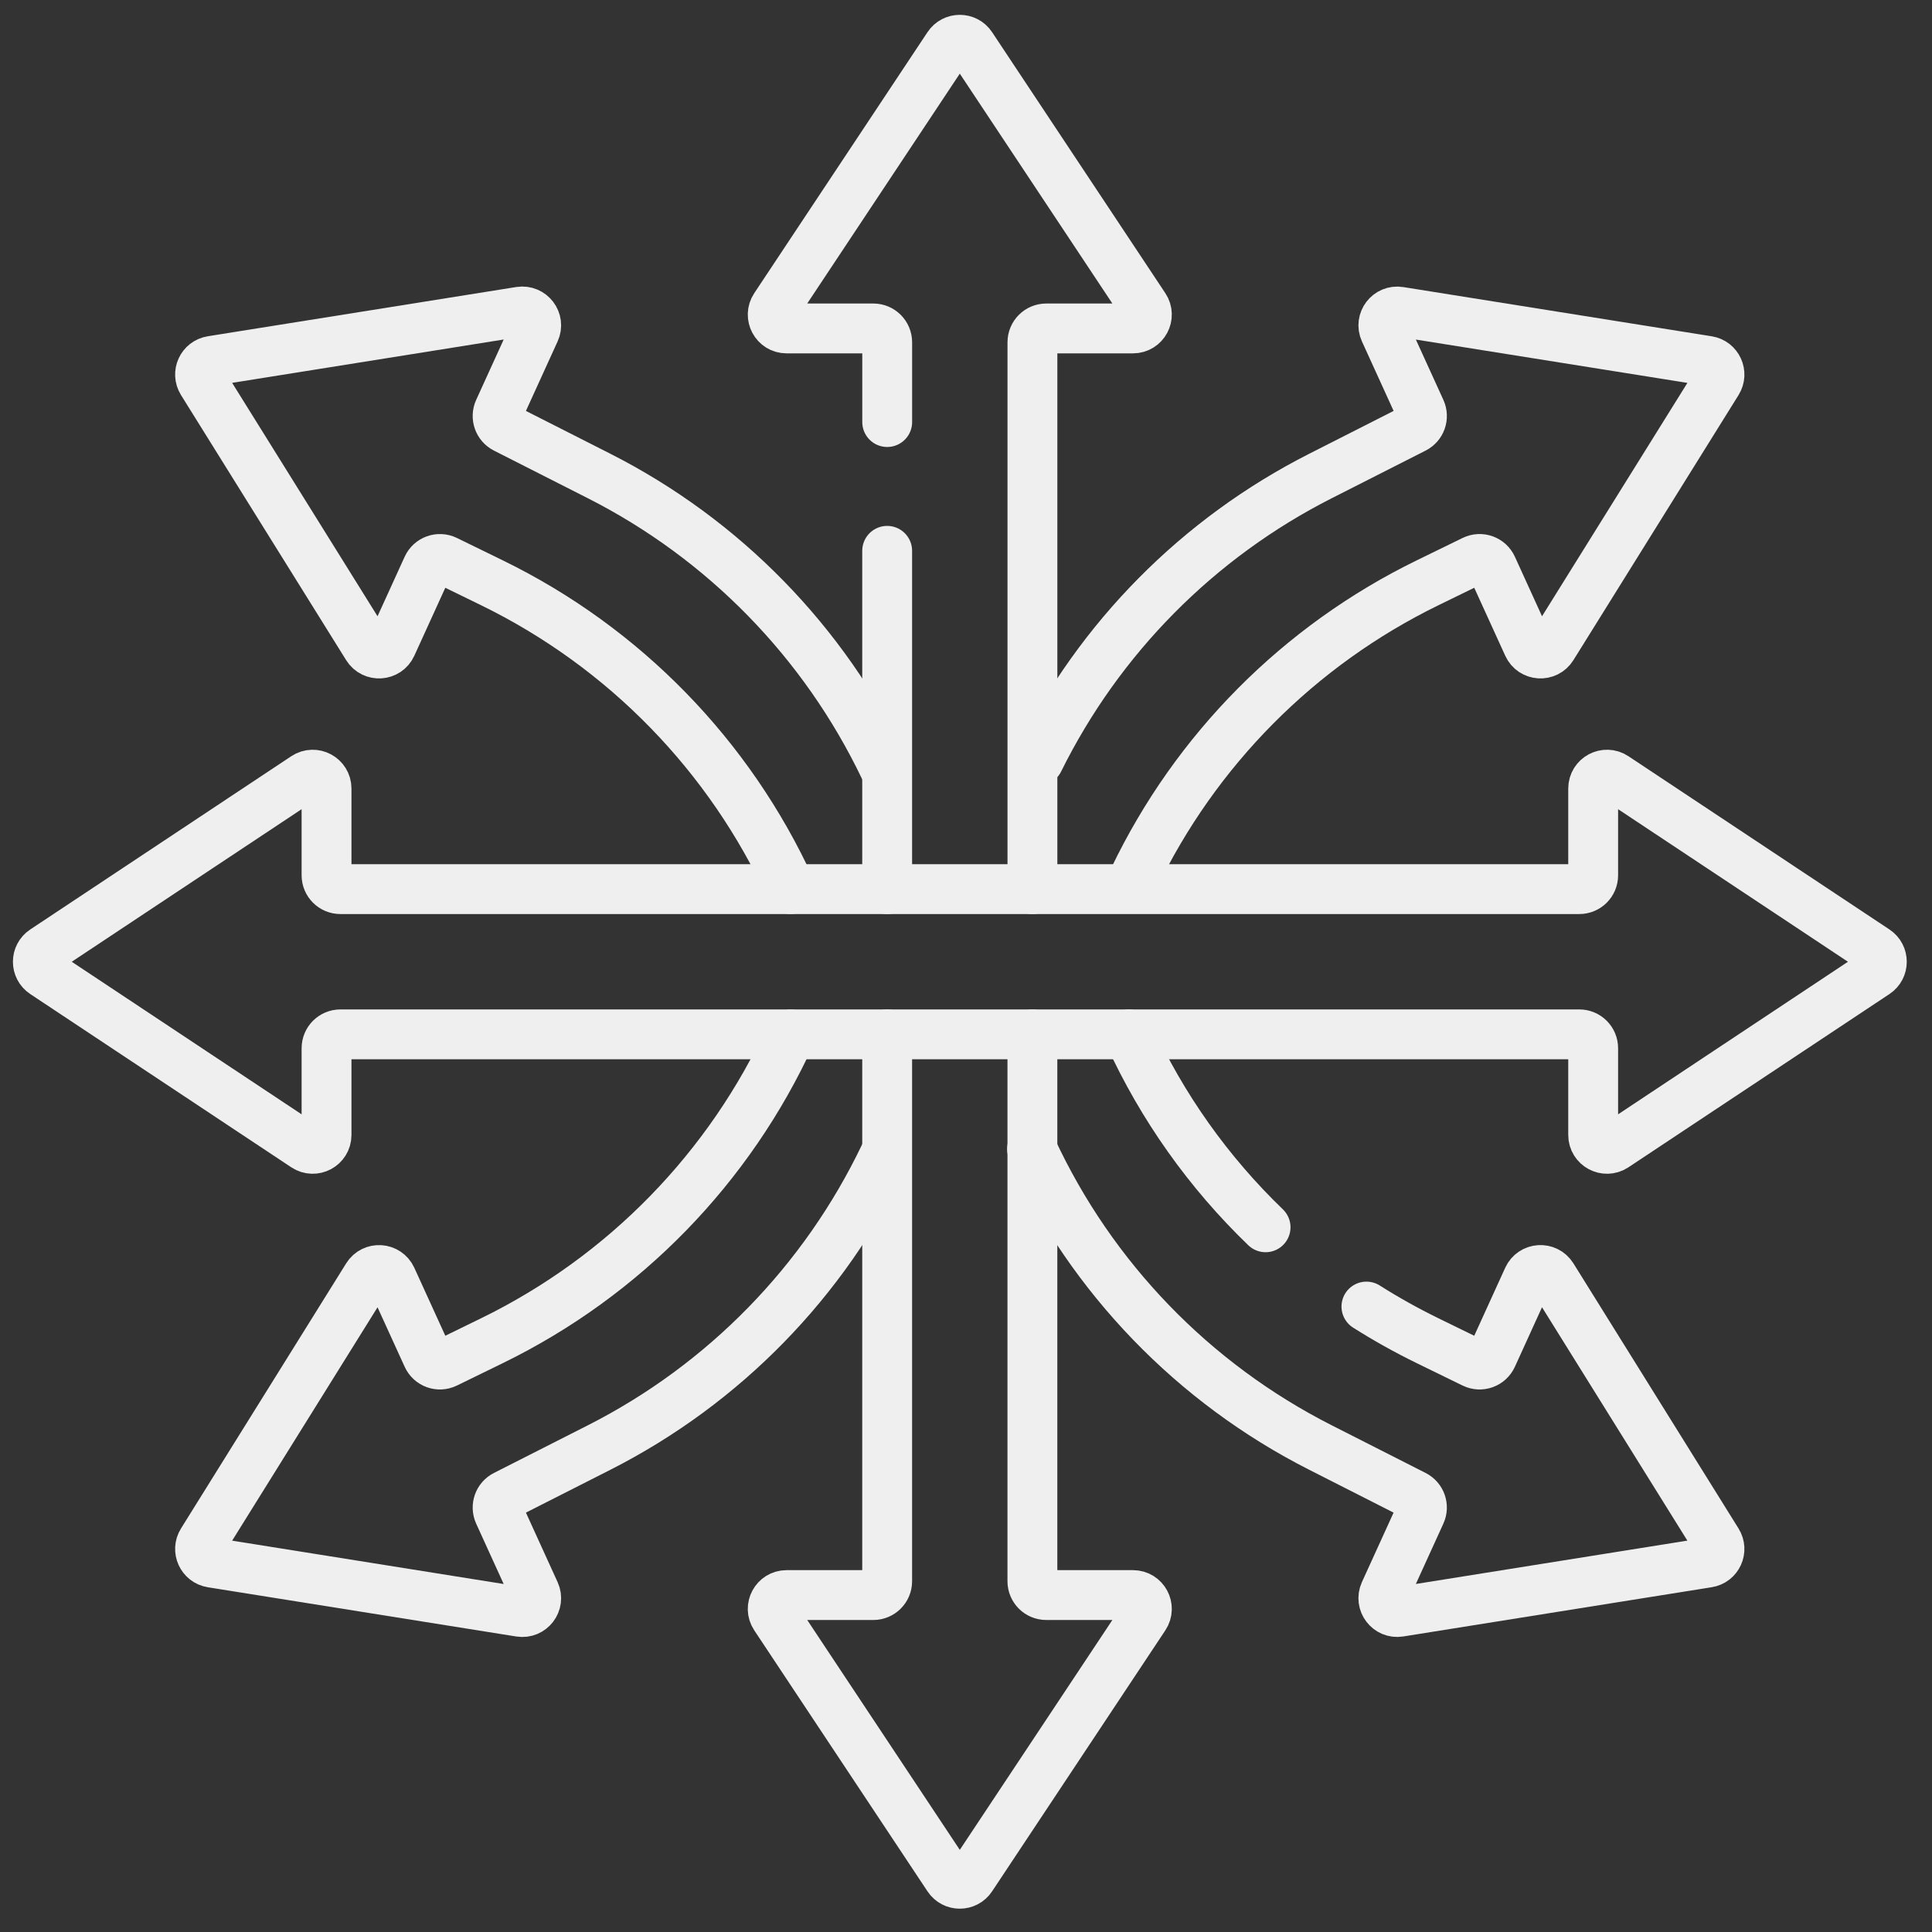
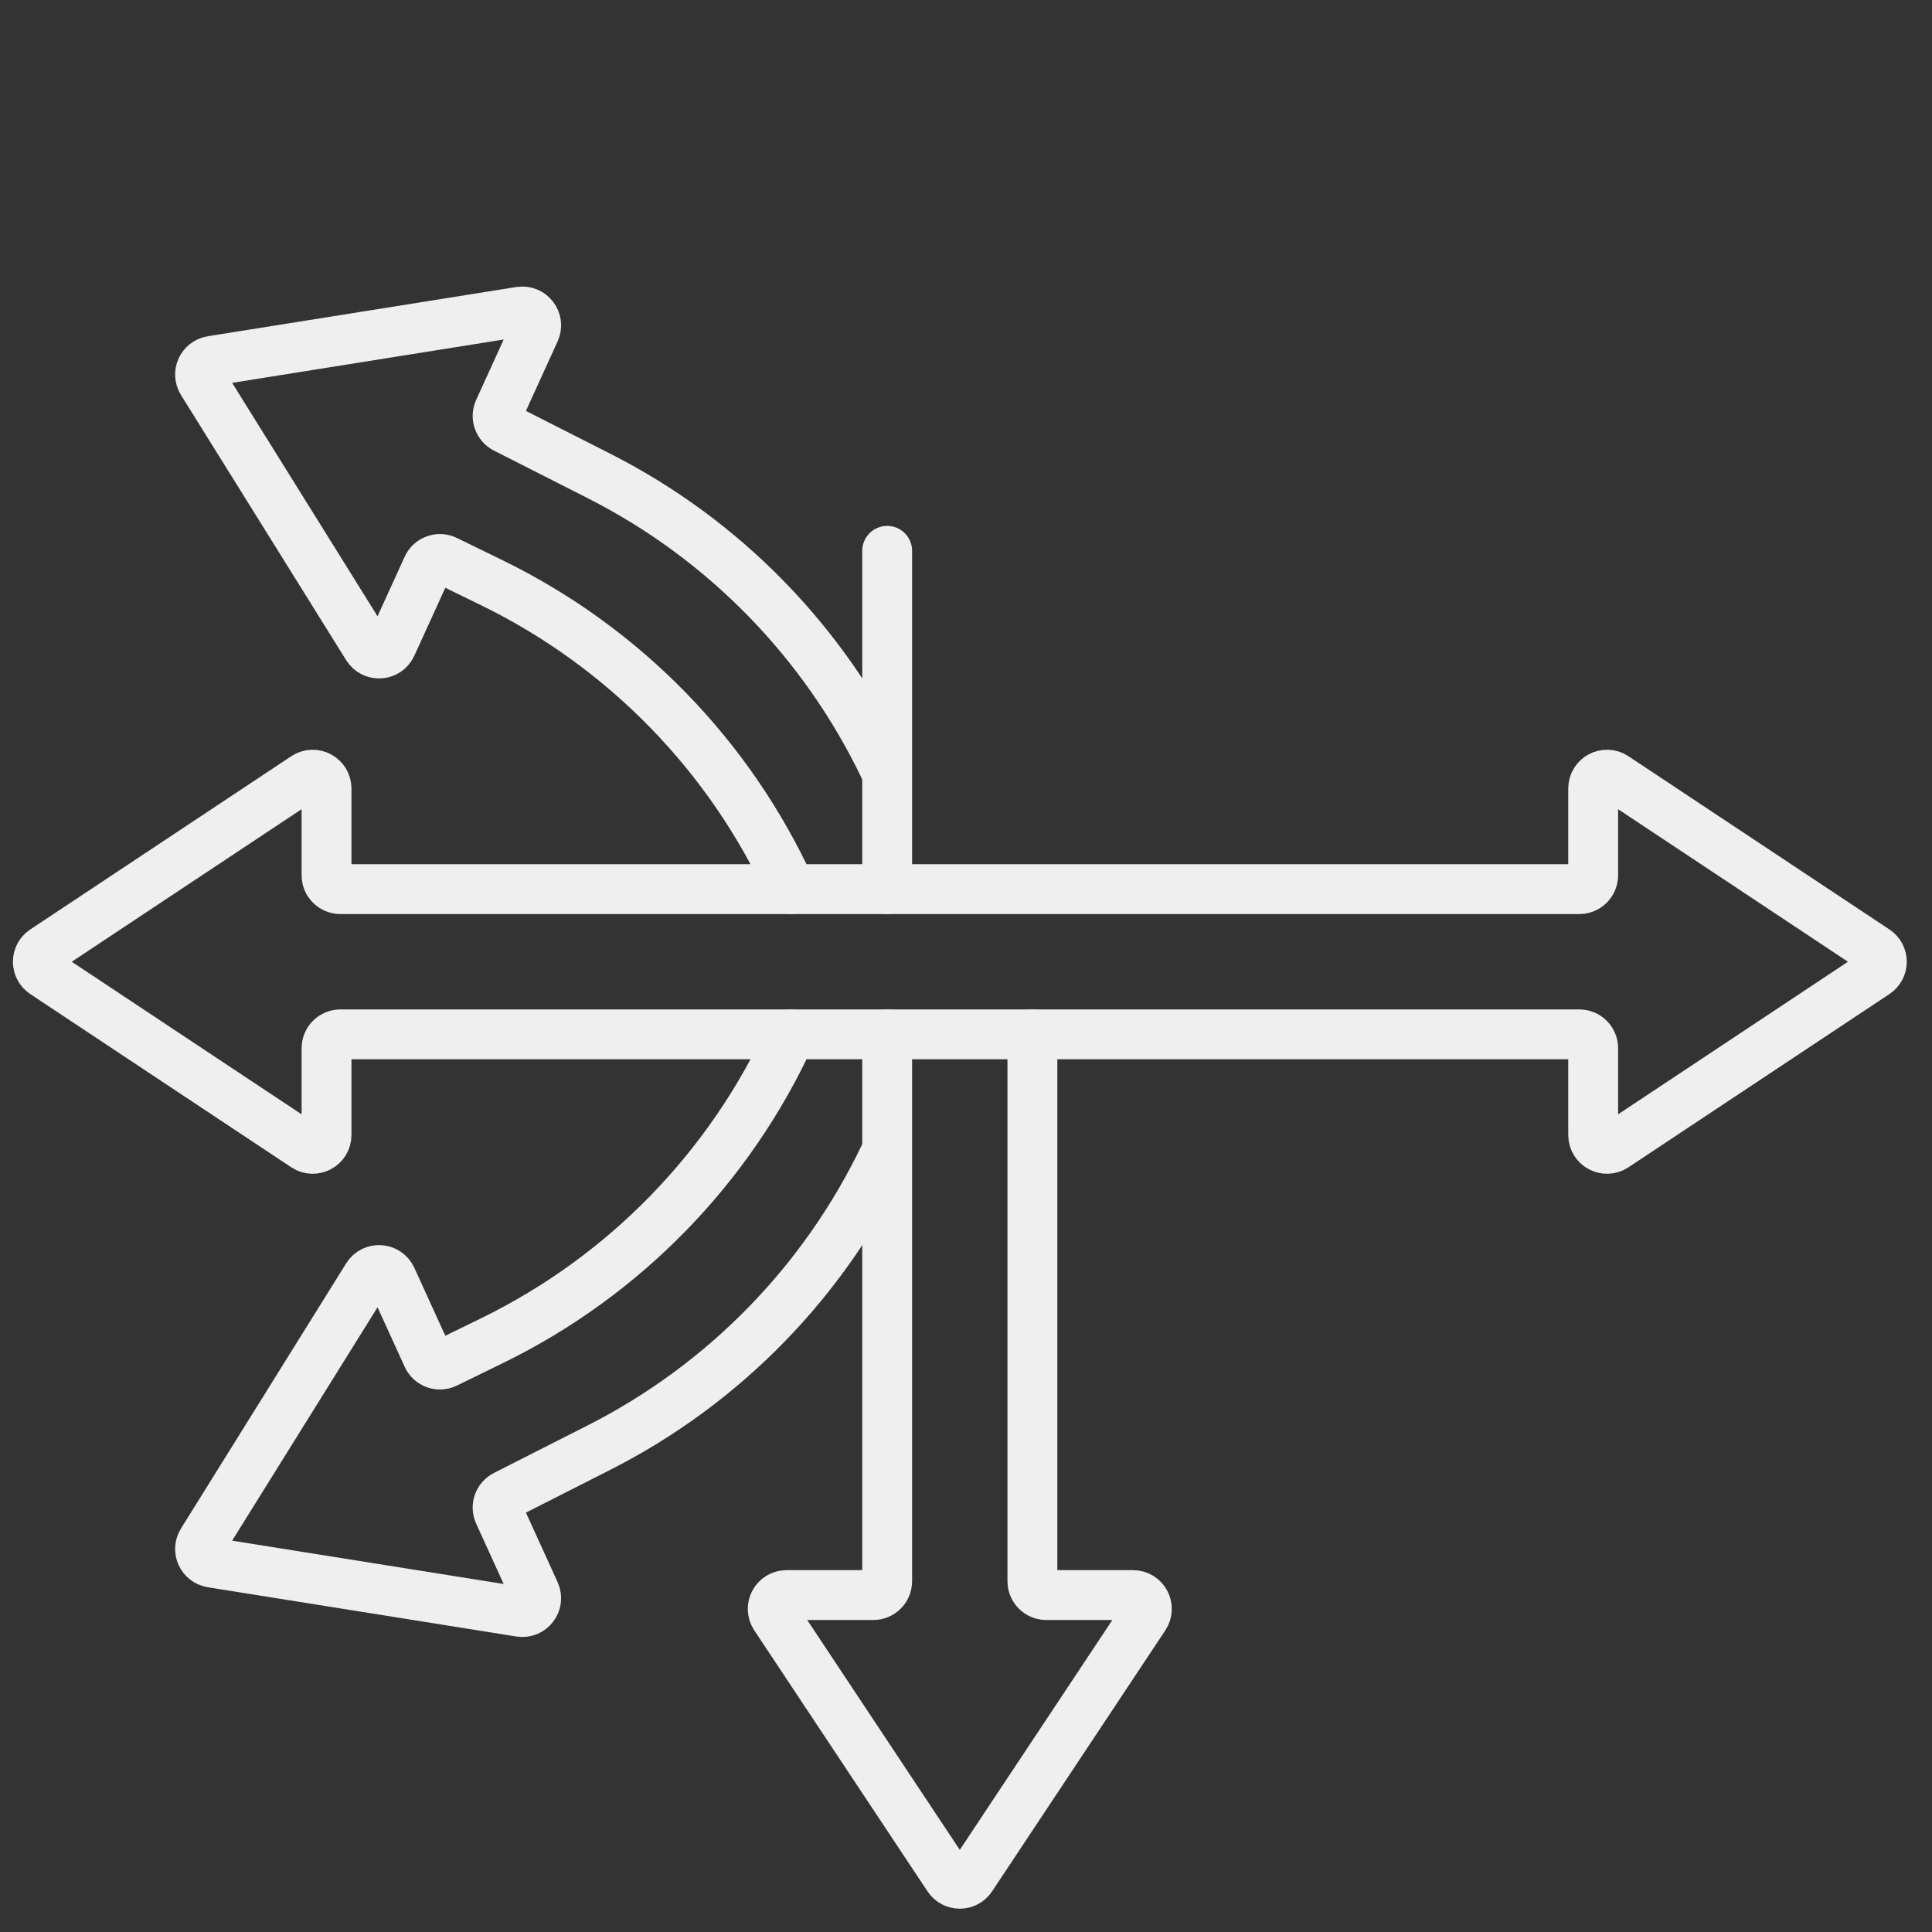
<svg xmlns="http://www.w3.org/2000/svg" width="66" height="66" viewBox="0 0 66 66" fill="none">
  <rect x="0" y="0" width="66" height="66" fill="#333333" stroke="none" />
  <path d="M30.213 39.475C28.156 43.774 24.734 47.285 20.465 49.451L17.258 51.078C17.032 51.193 16.937 51.465 17.041 51.696L18.274 54.401C18.431 54.744 18.142 55.124 17.769 55.064L7.233 53.382C6.898 53.328 6.727 52.952 6.906 52.665L12.548 43.609C12.747 43.288 13.222 43.32 13.379 43.663L14.599 46.338C14.709 46.581 14.997 46.684 15.236 46.567L16.807 45.8C21.328 43.593 24.929 39.89 27.011 35.338" stroke="#EFEFEF" stroke-width="1.703" stroke-linecap="round" stroke-linejoin="round" />
-   <path d="M35.256 39.253C37.3 43.653 40.766 47.248 45.109 49.45L48.316 51.078C48.543 51.193 48.638 51.464 48.533 51.695L47.3 54.4C47.144 54.743 47.433 55.123 47.805 55.063L58.341 53.381C58.676 53.328 58.847 52.952 58.668 52.665L53.027 43.608C52.827 43.288 52.351 43.319 52.195 43.662L50.976 46.338C50.865 46.58 50.578 46.684 50.338 46.567L48.767 45.8C48.047 45.448 47.35 45.059 46.679 44.634" stroke="#EFEFEF" stroke-width="1.703" stroke-linecap="round" stroke-linejoin="round" />
-   <path d="M43.234 41.926C41.289 40.052 39.7 37.821 38.565 35.336" stroke="#EFEFEF" stroke-width="1.703" stroke-linecap="round" stroke-linejoin="round" />
  <path d="M30.212 26.233C28.154 21.936 24.733 18.425 20.465 16.26L17.258 14.633C17.032 14.518 16.937 14.246 17.041 14.015L18.274 11.31C18.431 10.967 18.142 10.588 17.769 10.646L7.233 12.328C6.898 12.381 6.727 12.757 6.906 13.045L12.548 22.102C12.747 22.422 13.223 22.392 13.379 22.048L14.599 19.372C14.709 19.13 14.997 19.027 15.236 19.143L16.807 19.91C21.328 22.117 24.929 25.821 27.011 30.372" stroke="#EFEFEF" stroke-width="1.703" stroke-linecap="round" stroke-linejoin="round" />
-   <path d="M35.486 25.979C37.555 21.798 40.925 18.383 45.109 16.261L48.317 14.633C48.543 14.518 48.638 14.247 48.534 14.016L47.301 11.311C47.144 10.968 47.433 10.588 47.806 10.648L58.342 12.329C58.675 12.382 58.847 12.758 58.669 13.045L53.027 22.102C52.828 22.422 52.352 22.391 52.196 22.048L50.976 19.372C50.866 19.13 50.578 19.026 50.338 19.143L48.767 19.91C44.368 22.058 40.84 25.623 38.735 30.008" stroke="#EFEFEF" stroke-width="1.703" stroke-linecap="round" stroke-linejoin="round" />
-   <path d="M35.269 30.374V11.694C35.269 11.432 35.481 11.22 35.742 11.22H38.706C39.083 11.22 39.308 10.8 39.1 10.486L33.182 1.57C32.995 1.288 32.581 1.288 32.394 1.57L26.476 10.486C26.268 10.8 26.493 11.22 26.87 11.22H29.835C30.096 11.22 30.308 11.432 30.308 11.694V14.418" stroke="#EFEFEF" stroke-width="1.703" stroke-linecap="round" stroke-linejoin="round" />
  <path d="M30.307 35.336V54.017C30.307 54.278 30.095 54.49 29.835 54.49H26.87C26.493 54.49 26.268 54.91 26.476 55.224L32.394 64.14C32.581 64.423 32.995 64.423 33.182 64.14L39.1 55.224C39.308 54.91 39.083 54.49 38.706 54.49H35.742C35.48 54.49 35.268 54.278 35.268 54.017V35.336" stroke="#EFEFEF" stroke-width="1.703" stroke-linecap="round" stroke-linejoin="round" />
  <path d="M30.307 18.817V30.374" stroke="#EFEFEF" stroke-width="1.703" stroke-linecap="round" stroke-linejoin="round" />
  <path d="M64.075 32.461L55.159 26.543C54.845 26.334 54.425 26.56 54.425 26.937V29.902C54.425 30.163 54.213 30.374 53.951 30.374H11.629C11.367 30.374 11.155 30.162 11.155 29.902V26.937C11.155 26.56 10.735 26.335 10.421 26.543L1.505 32.461C1.222 32.648 1.222 33.062 1.505 33.249L10.421 39.167C10.735 39.375 11.155 39.15 11.155 38.773V35.809C11.155 35.547 11.367 35.335 11.629 35.335H53.951C54.213 35.335 54.425 35.547 54.425 35.809V38.773C54.425 39.15 54.845 39.375 55.159 39.167L64.075 33.249C64.357 33.062 64.357 32.648 64.075 32.461Z" stroke="#EFEFEF" stroke-width="1.703" stroke-linecap="round" stroke-linejoin="round" />
</svg>